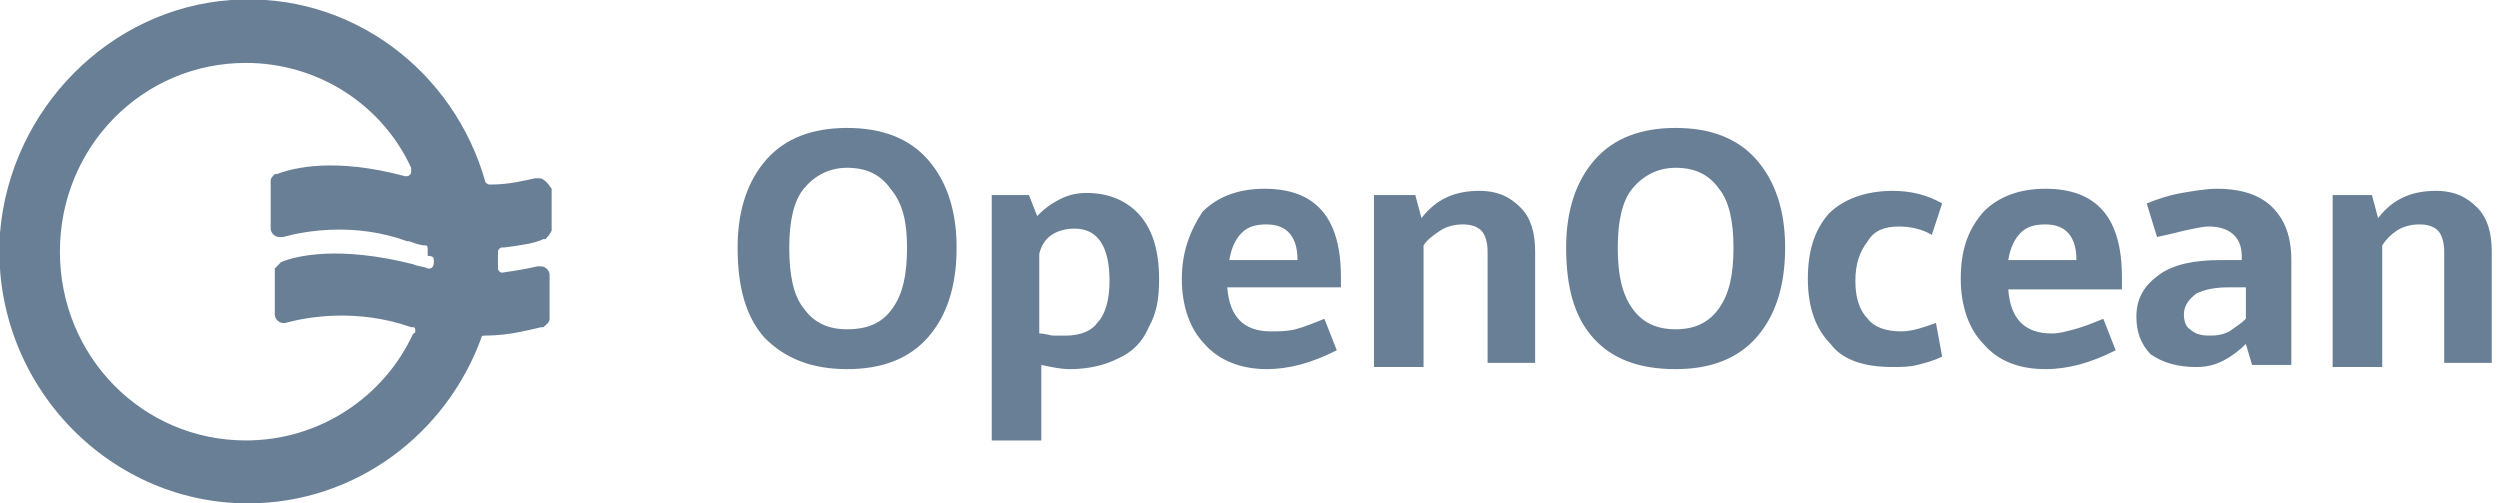
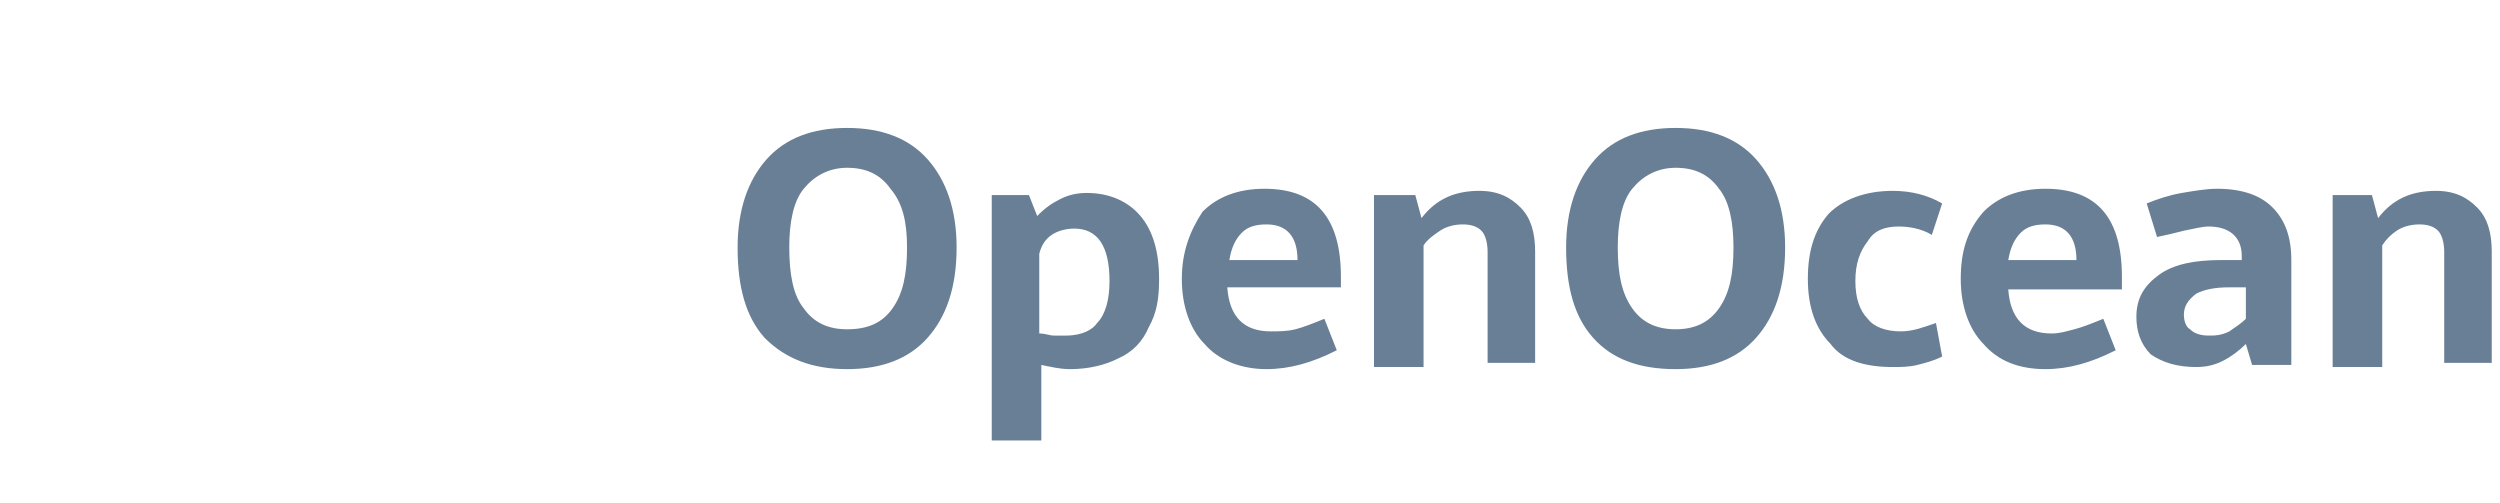
<svg xmlns="http://www.w3.org/2000/svg" width="149" height="30" viewBox="0 0 149 30" fill="none">
-   <path d="M25.86 15.625C25.86 15.875 25.736 16 25.613 16H25.49C25.244 15.875 24.875 15.875 24.628 15.75C20.195 14.625 17.609 15.25 16.747 15.625C16.624 15.75 16.501 15.875 16.378 16V16.25V18.625V18.75C16.378 19 16.624 19.25 16.87 19.25H16.994C18.348 18.875 21.303 18.375 24.505 19.5H24.628C24.751 19.5 24.751 19.625 24.751 19.75C24.751 19.75 24.751 19.875 24.628 19.875C22.904 23.625 19.087 26.25 14.654 26.25C8.497 26.25 3.571 21.25 3.571 15C3.571 8.75 8.497 3.75 14.654 3.75C18.964 3.75 22.781 6.25 24.505 10C24.505 10 24.505 10 24.505 10.125C24.505 10.125 24.505 10.125 24.505 10.25C24.505 10.375 24.382 10.5 24.259 10.5C24.259 10.5 24.259 10.5 24.136 10.5C19.949 9.375 17.486 10 16.501 10.375H16.378C16.255 10.5 16.132 10.625 16.132 10.75V11V13.375V13.625C16.132 13.875 16.378 14.125 16.624 14.125C16.747 14.125 16.747 14.125 16.87 14.125C18.225 13.75 21.18 13.25 24.259 14.375H24.382C24.751 14.5 24.998 14.625 25.367 14.625C25.49 14.625 25.49 14.75 25.49 14.875C25.49 14.875 25.49 14.875 25.49 15C25.49 15.125 25.49 15.25 25.49 15.25C25.86 15.25 25.86 15.375 25.86 15.625ZM32.14 10.625C32.017 10.625 32.017 10.625 31.894 10.625C31.278 10.75 30.416 11 29.184 11C29.061 11 28.938 10.875 28.938 10.875C27.091 4.25 20.934 -0.5 13.792 3.20375e-07C6.527 0.5 0.616 6.5 0 13.875C-0.616 22.625 6.28 30 14.777 30C21.18 30 26.599 25.875 28.692 20.125C28.692 20 28.815 20 28.938 20C30.416 20 31.647 19.625 32.263 19.5H32.386C32.509 19.375 32.756 19.25 32.756 19V18.875V16.625V16.375C32.756 16.125 32.509 15.875 32.263 15.875H32.14H32.017C31.524 16 30.785 16.125 29.923 16.25C29.8 16.25 29.677 16.125 29.677 16C29.677 15.625 29.677 15.375 29.677 15C29.677 14.875 29.8 14.75 29.923 14.75H30.047C31.032 14.625 31.894 14.5 32.386 14.25C32.509 14.25 32.509 14.25 32.509 14.25C32.632 14.125 32.756 14 32.879 13.75V13.625V11.25C32.632 10.875 32.386 10.625 32.14 10.625Z" fill="#697f96" />
  <path d="M141.981 21.75V14.625C142.228 14.25 142.474 14 142.843 13.75C143.213 13.5 143.705 13.375 144.198 13.375C144.69 13.375 145.06 13.5 145.306 13.75C145.552 14 145.675 14.5 145.675 15V21.625H148.508V15C148.508 13.875 148.261 13 147.646 12.375C147.03 11.75 146.291 11.375 145.183 11.375C143.705 11.375 142.597 11.875 141.735 13L141.366 11.625H139.026V21.875H141.981V21.75ZM131.637 20C131.145 20 130.775 19.875 130.529 19.625C130.283 19.5 130.16 19.125 130.16 18.75C130.16 18.25 130.406 17.875 130.899 17.5C131.391 17.25 132.007 17.125 132.869 17.125H133.854V19C133.608 19.25 133.238 19.5 132.869 19.75C132.376 20 132.007 20 131.637 20ZM130.899 21.875C131.514 21.875 132.007 21.75 132.499 21.5C132.992 21.25 133.485 20.875 133.854 20.5L134.223 21.75H136.563V15.5C136.563 14.125 136.194 13.125 135.455 12.375C134.716 11.625 133.608 11.25 132.13 11.25C131.514 11.25 130.775 11.375 130.037 11.5C129.298 11.625 128.559 11.875 127.943 12.125L128.559 14.125C129.175 14 129.667 13.875 130.16 13.75C130.775 13.625 131.268 13.5 131.637 13.5C132.869 13.5 133.608 14.125 133.608 15.25V15.5H132.376C130.775 15.5 129.544 15.75 128.682 16.375C127.82 17 127.328 17.75 127.328 18.875C127.328 19.75 127.574 20.5 128.19 21.125C128.928 21.625 129.79 21.875 130.899 21.875ZM123.756 15.5H119.693C119.816 14.75 120.062 14.25 120.432 13.875C120.801 13.5 121.294 13.375 121.909 13.375C123.141 13.375 123.756 14.125 123.756 15.5ZM121.909 22C123.264 22 124.618 21.625 126.096 20.875L125.357 19C124.742 19.25 124.126 19.5 123.633 19.625C123.141 19.75 122.771 19.875 122.279 19.875C120.678 19.875 119.816 19 119.693 17.25H126.466V16.5C126.466 13 124.988 11.25 121.909 11.25C120.309 11.25 119.077 11.75 118.215 12.625C117.23 13.75 116.861 15 116.861 16.625C116.861 18.25 117.353 19.625 118.215 20.5C119.077 21.5 120.309 22 121.909 22ZM112.797 21.875C113.29 21.875 113.782 21.875 114.275 21.75C114.767 21.625 115.26 21.5 115.752 21.25L115.383 19.25C114.644 19.5 114.028 19.75 113.29 19.75C112.428 19.75 111.689 19.5 111.319 19C110.827 18.5 110.58 17.75 110.58 16.75C110.58 15.75 110.827 15 111.319 14.375C111.689 13.75 112.304 13.5 113.166 13.5C113.782 13.5 114.521 13.625 115.137 14L115.752 12.125C114.89 11.625 113.905 11.375 112.797 11.375C111.196 11.375 109.842 11.875 108.98 12.75C108.118 13.75 107.748 15 107.748 16.625C107.748 18.375 108.241 19.625 109.103 20.5C109.842 21.5 111.196 21.875 112.797 21.875ZM99.867 19.625C98.759 19.625 97.897 19.25 97.281 18.375C96.666 17.5 96.419 16.375 96.419 14.75C96.419 13.25 96.666 12 97.281 11.25C97.897 10.5 98.759 10 99.867 10C100.975 10 101.837 10.375 102.453 11.25C103.069 12 103.315 13.25 103.315 14.75C103.315 16.375 103.069 17.5 102.453 18.375C101.837 19.25 100.975 19.625 99.867 19.625ZM99.867 22C101.961 22 103.561 21.375 104.67 20.125C105.778 18.875 106.394 17.125 106.394 14.75C106.394 12.5 105.778 10.75 104.67 9.5C103.561 8.25 101.961 7.625 99.867 7.625C97.774 7.625 96.173 8.25 95.065 9.5C93.957 10.75 93.341 12.5 93.341 14.75C93.341 17.125 93.833 18.875 94.942 20.125C96.05 21.375 97.651 22 99.867 22ZM84.844 21.75V14.625C85.09 14.25 85.46 14 85.829 13.75C86.199 13.5 86.691 13.375 87.184 13.375C87.676 13.375 88.046 13.5 88.292 13.75C88.538 14 88.661 14.5 88.661 15V21.625H91.494V15C91.494 13.875 91.247 13 90.632 12.375C90.016 11.75 89.277 11.375 88.169 11.375C86.691 11.375 85.583 11.875 84.721 13L84.352 11.625H81.889V21.875H84.844V21.75ZM77.332 15.5H73.269C73.392 14.75 73.638 14.25 74.008 13.875C74.377 13.5 74.87 13.375 75.485 13.375C76.717 13.375 77.332 14.125 77.332 15.5ZM75.485 22C76.84 22 78.195 21.625 79.672 20.875L78.933 19C78.318 19.25 77.702 19.5 77.209 19.625C76.717 19.75 76.224 19.75 75.732 19.75C74.131 19.75 73.269 18.875 73.146 17.125H79.918V16.5C79.918 13 78.441 11.25 75.362 11.25C73.761 11.25 72.53 11.75 71.668 12.625C70.929 13.75 70.437 15 70.437 16.625C70.437 18.25 70.929 19.625 71.791 20.5C72.653 21.5 74.008 22 75.485 22ZM63.541 20C63.294 20 63.048 20 62.802 20C62.556 20 62.309 19.875 61.94 19.875V15.125C62.063 14.625 62.309 14.25 62.679 14C63.048 13.75 63.541 13.625 64.033 13.625C65.388 13.625 66.127 14.625 66.127 16.75C66.127 17.875 65.88 18.75 65.388 19.25C65.142 19.625 64.526 20 63.541 20ZM62.063 26.25V21.75C62.679 21.875 63.171 22 63.787 22C64.895 22 65.88 21.75 66.619 21.375C67.481 21 68.097 20.375 68.466 19.5C68.959 18.625 69.082 17.75 69.082 16.625C69.082 15 68.713 13.75 67.974 12.875C67.235 12 66.127 11.5 64.772 11.5C64.156 11.5 63.664 11.625 63.171 11.875C62.679 12.125 62.309 12.375 61.817 12.875L61.324 11.625H59.108V26.25H62.063ZM50.488 19.625C49.38 19.625 48.518 19.25 47.902 18.375C47.286 17.625 47.04 16.375 47.04 14.75C47.04 13.25 47.286 12 47.902 11.25C48.518 10.5 49.38 10 50.488 10C51.596 10 52.458 10.375 53.074 11.25C53.813 12.125 54.059 13.25 54.059 14.75C54.059 16.375 53.813 17.5 53.197 18.375C52.581 19.25 51.719 19.625 50.488 19.625ZM50.488 22C52.581 22 54.182 21.375 55.29 20.125C56.399 18.875 57.014 17.125 57.014 14.75C57.014 12.5 56.399 10.75 55.29 9.5C54.182 8.25 52.581 7.625 50.488 7.625C48.395 7.625 46.794 8.25 45.685 9.5C44.577 10.75 43.961 12.5 43.961 14.75C43.961 17.125 44.454 18.875 45.562 20.125C46.794 21.375 48.395 22 50.488 22Z" fill="#697f96" />
</svg>